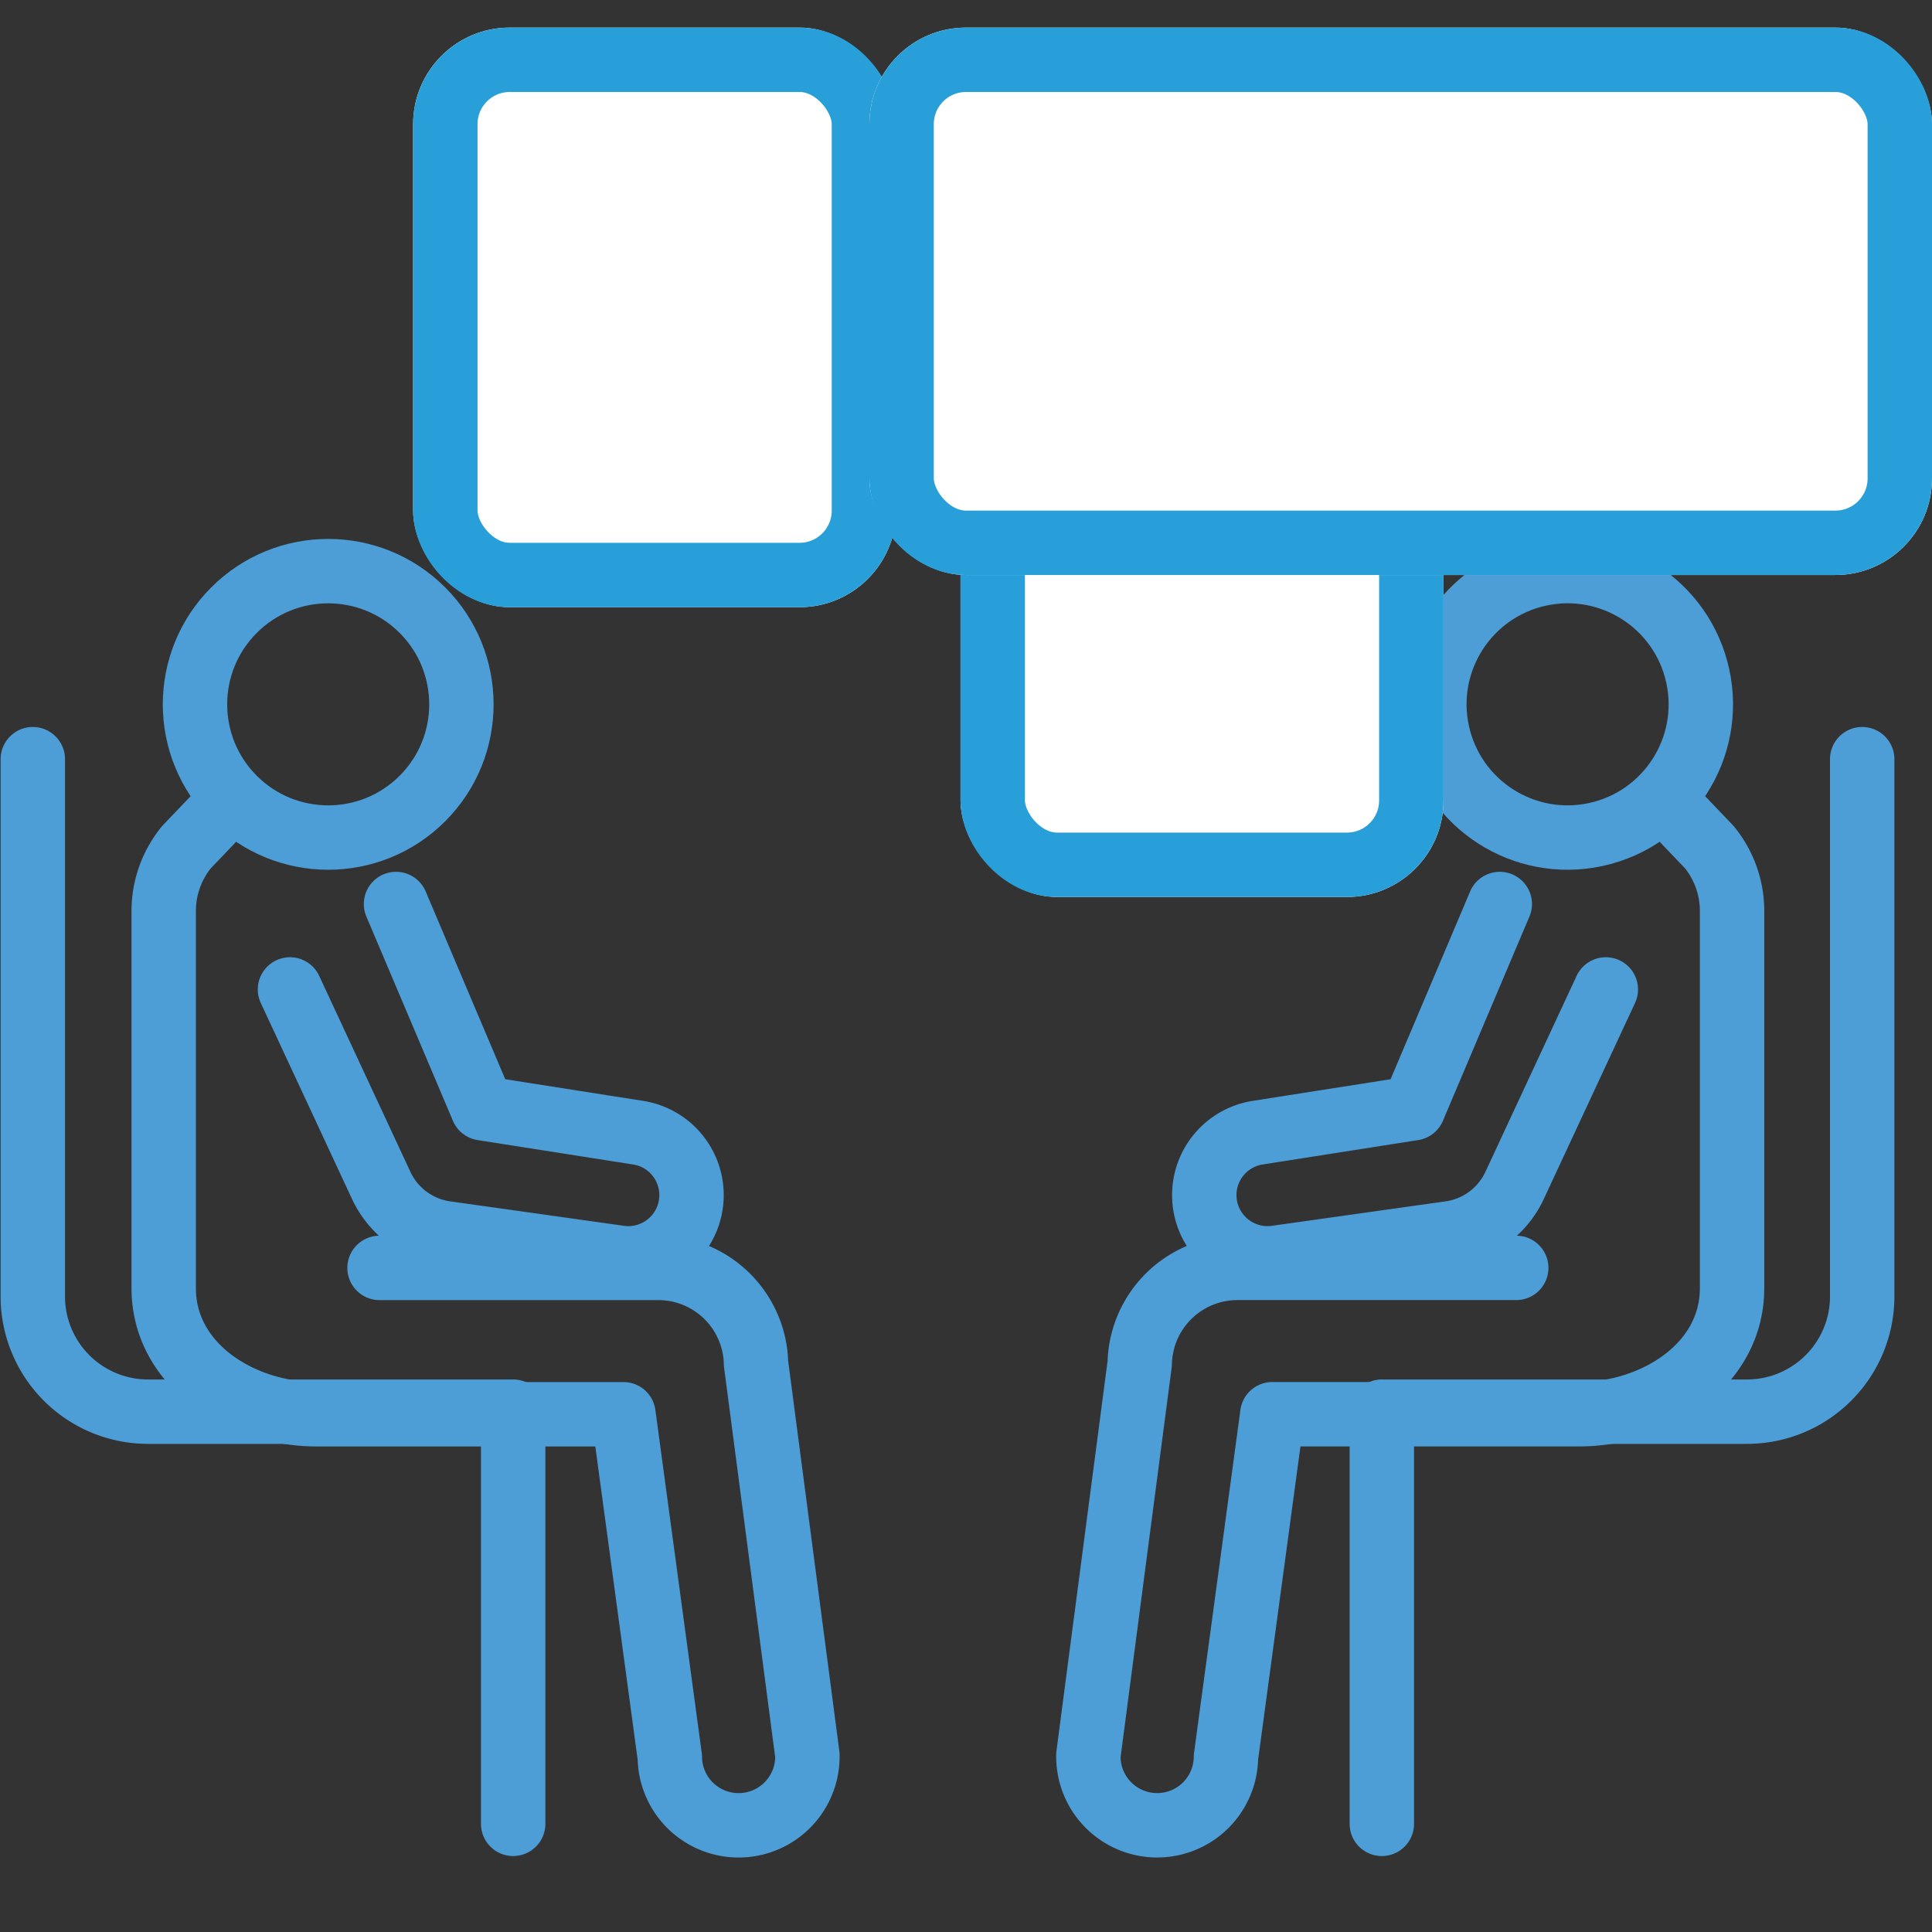
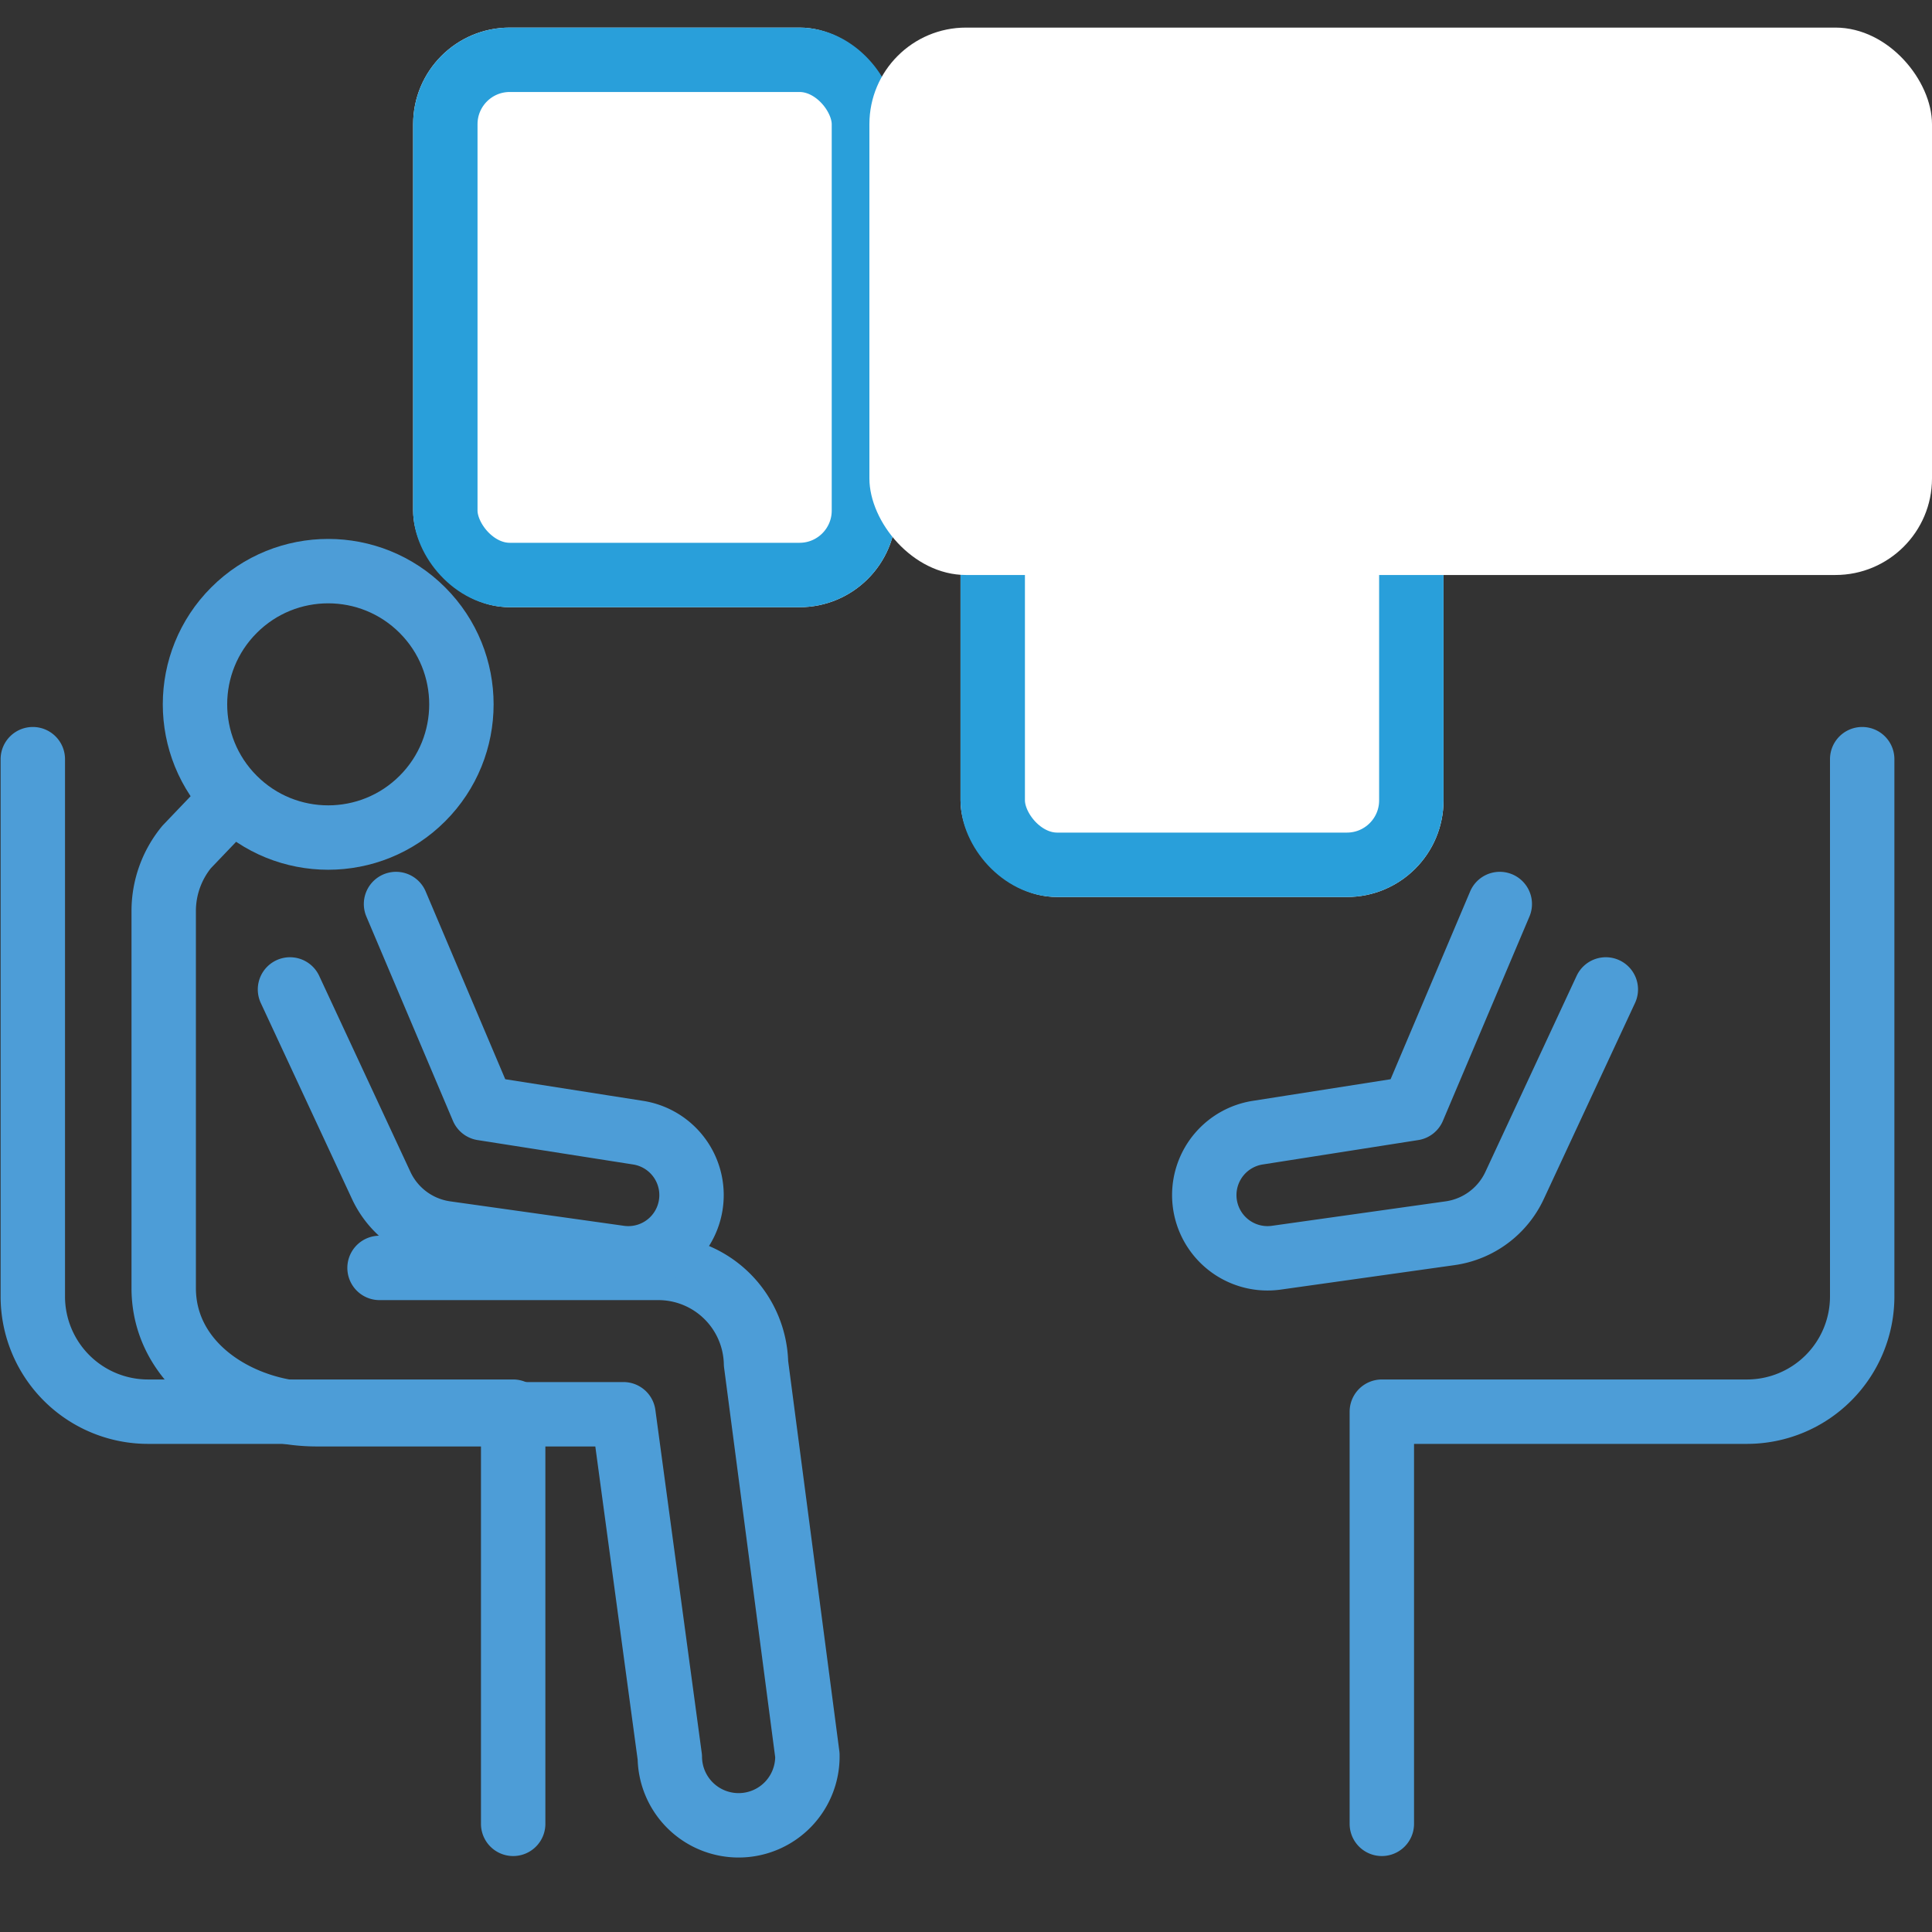
<svg xmlns="http://www.w3.org/2000/svg" width="60" height="60" viewBox="0 0 60 60">
  <rect x="0" y="0" width="60" height="60" fill="#333333" stroke="none" />
  <defs>
    <clipPath id="clip-path">
      <rect id="Rectangle_32" data-name="Rectangle 32" width="60" height="60" transform="translate(0 857)" fill="#fff" stroke="#707070" stroke-width="2" />
    </clipPath>
  </defs>
  <g id="zageszczenie" transform="translate(0 -857)" clip-path="url(#clip-path)">
    <g id="Group_128" data-name="Group 128" transform="translate(1.019 857.857)">
      <g id="Group_123" data-name="Group 123" transform="translate(3.323 15.166)">
        <g id="Group_122" data-name="Group 122" transform="translate(0 0)">
          <g id="Group_121" data-name="Group 121" transform="translate(0)">
            <g id="Group_120" data-name="Group 120">
              <circle id="Ellipse_11" data-name="Ellipse 11" cx="4.137" cy="4.137" r="4.137" transform="translate(0 5.851) rotate(-45)" fill="none" stroke="#4d9dd7" stroke-linecap="round" stroke-linejoin="round" stroke-width="2" />
              <path id="Path_113" data-name="Path 113" d="M1712.265,1067.355h8.658a3.035,3.035,0,0,1,3.034,2.97l1.595,12.159a2.136,2.136,0,0,1-2.135,2.182h0a2.136,2.136,0,0,1-2.137-2.114l-1.44-10.652h-9.525c-2.318,0-4.753-1.485-4.753-3.92v-11.708a3.135,3.135,0,0,1,.712-1.989l1.444-1.511" transform="translate(-1704.82 -1044.002)" fill="none" stroke="#4d9dd7" stroke-linecap="round" stroke-linejoin="round" stroke-width="2" />
            </g>
          </g>
        </g>
        <path id="Path_114" data-name="Path 114" d="M1737.11,1081.837l2.833,6.087a2.612,2.612,0,0,0,2,1.484l5.4.76a1.963,1.963,0,0,0,2.237-1.944h0a1.963,1.963,0,0,0-1.659-1.939l-4.83-.758-2.688-6.343" transform="translate(-1732.446 -1067.132)" fill="none" stroke="#4d9dd7" stroke-linecap="round" stroke-linejoin="round" stroke-width="2" />
      </g>
      <g id="Group_127" data-name="Group 127" transform="translate(32.782 16.097)">
        <g id="Group_126" data-name="Group 126" transform="translate(0 0)">
          <g id="Group_125" data-name="Group 125">
            <g id="Group_124" data-name="Group 124">
-               <circle id="Ellipse_12" data-name="Ellipse 12" cx="4.137" cy="4.137" r="4.137" transform="translate(9.963 1.752) rotate(-12.222)" fill="none" stroke="#4d9dd7" stroke-linecap="round" stroke-linejoin="round" stroke-width="2" />
-               <path id="Path_115" data-name="Path 115" d="M1949.849,1067.355h-8.658a3.036,3.036,0,0,0-3.035,2.97l-1.594,12.159a2.136,2.136,0,0,0,2.136,2.182h0a2.136,2.136,0,0,0,2.136-2.114l1.44-10.652h9.524c2.319,0,4.754-1.485,4.754-3.92v-11.708a3.135,3.135,0,0,0-.712-1.989l-1.444-1.511" transform="translate(-1936.562 -1044.934)" fill="none" stroke="#4d9dd7" stroke-linecap="round" stroke-linejoin="round" stroke-width="2" />
-             </g>
+               </g>
          </g>
        </g>
        <path id="Path_116" data-name="Path 116" d="M1977.976,1081.837l-2.833,6.087a2.612,2.612,0,0,1-2,1.484l-5.4.76a1.964,1.964,0,0,1-2.237-1.944h0a1.963,1.963,0,0,1,1.659-1.939l4.831-.758,2.687-6.343" transform="translate(-1961.907 -1068.063)" fill="none" stroke="#4d9dd7" stroke-linecap="round" stroke-linejoin="round" stroke-width="2" />
      </g>
      <path id="Path_117" data-name="Path 117" d="M1672.863,1043v16.684a3.579,3.579,0,0,0,3.58,3.58h11.338v12.8" transform="translate(-1672.863 -1020.28)" fill="none" stroke="#4d9dd7" stroke-linecap="round" stroke-linejoin="round" stroke-width="2" />
      <path id="Path_118" data-name="Path 118" d="M2024.781,1043v16.684a3.579,3.579,0,0,1-3.58,3.58h-11.338v12.8" transform="translate(-1967.968 -1020.28)" fill="none" stroke="#4d9dd7" stroke-linecap="round" stroke-linejoin="round" stroke-width="2" />
      <g id="Rectangle_112" data-name="Rectangle 112" transform="translate(11.811)" fill="#fff" stroke="#299fda" stroke-width="2">
        <rect width="15" height="18" rx="3" stroke="none" />
        <rect x="1" y="1" width="13" height="16" rx="2" fill="none" />
      </g>
      <g id="Rectangle_113" data-name="Rectangle 113" transform="translate(28.811 10)" fill="#fff" stroke="#299fda" stroke-width="2">
        <rect width="15" height="17" rx="3" stroke="none" />
        <rect x="1" y="1" width="13" height="15" rx="2" fill="none" />
      </g>
      <g id="Rectangle_114" data-name="Rectangle 114" transform="translate(25.981)" fill="#fff" stroke="#299fda" stroke-width="2">
        <rect width="33" height="17" rx="3" stroke="none" />
-         <rect x="1" y="1" width="31" height="15" rx="2" fill="none" />
      </g>
    </g>
  </g>
</svg>